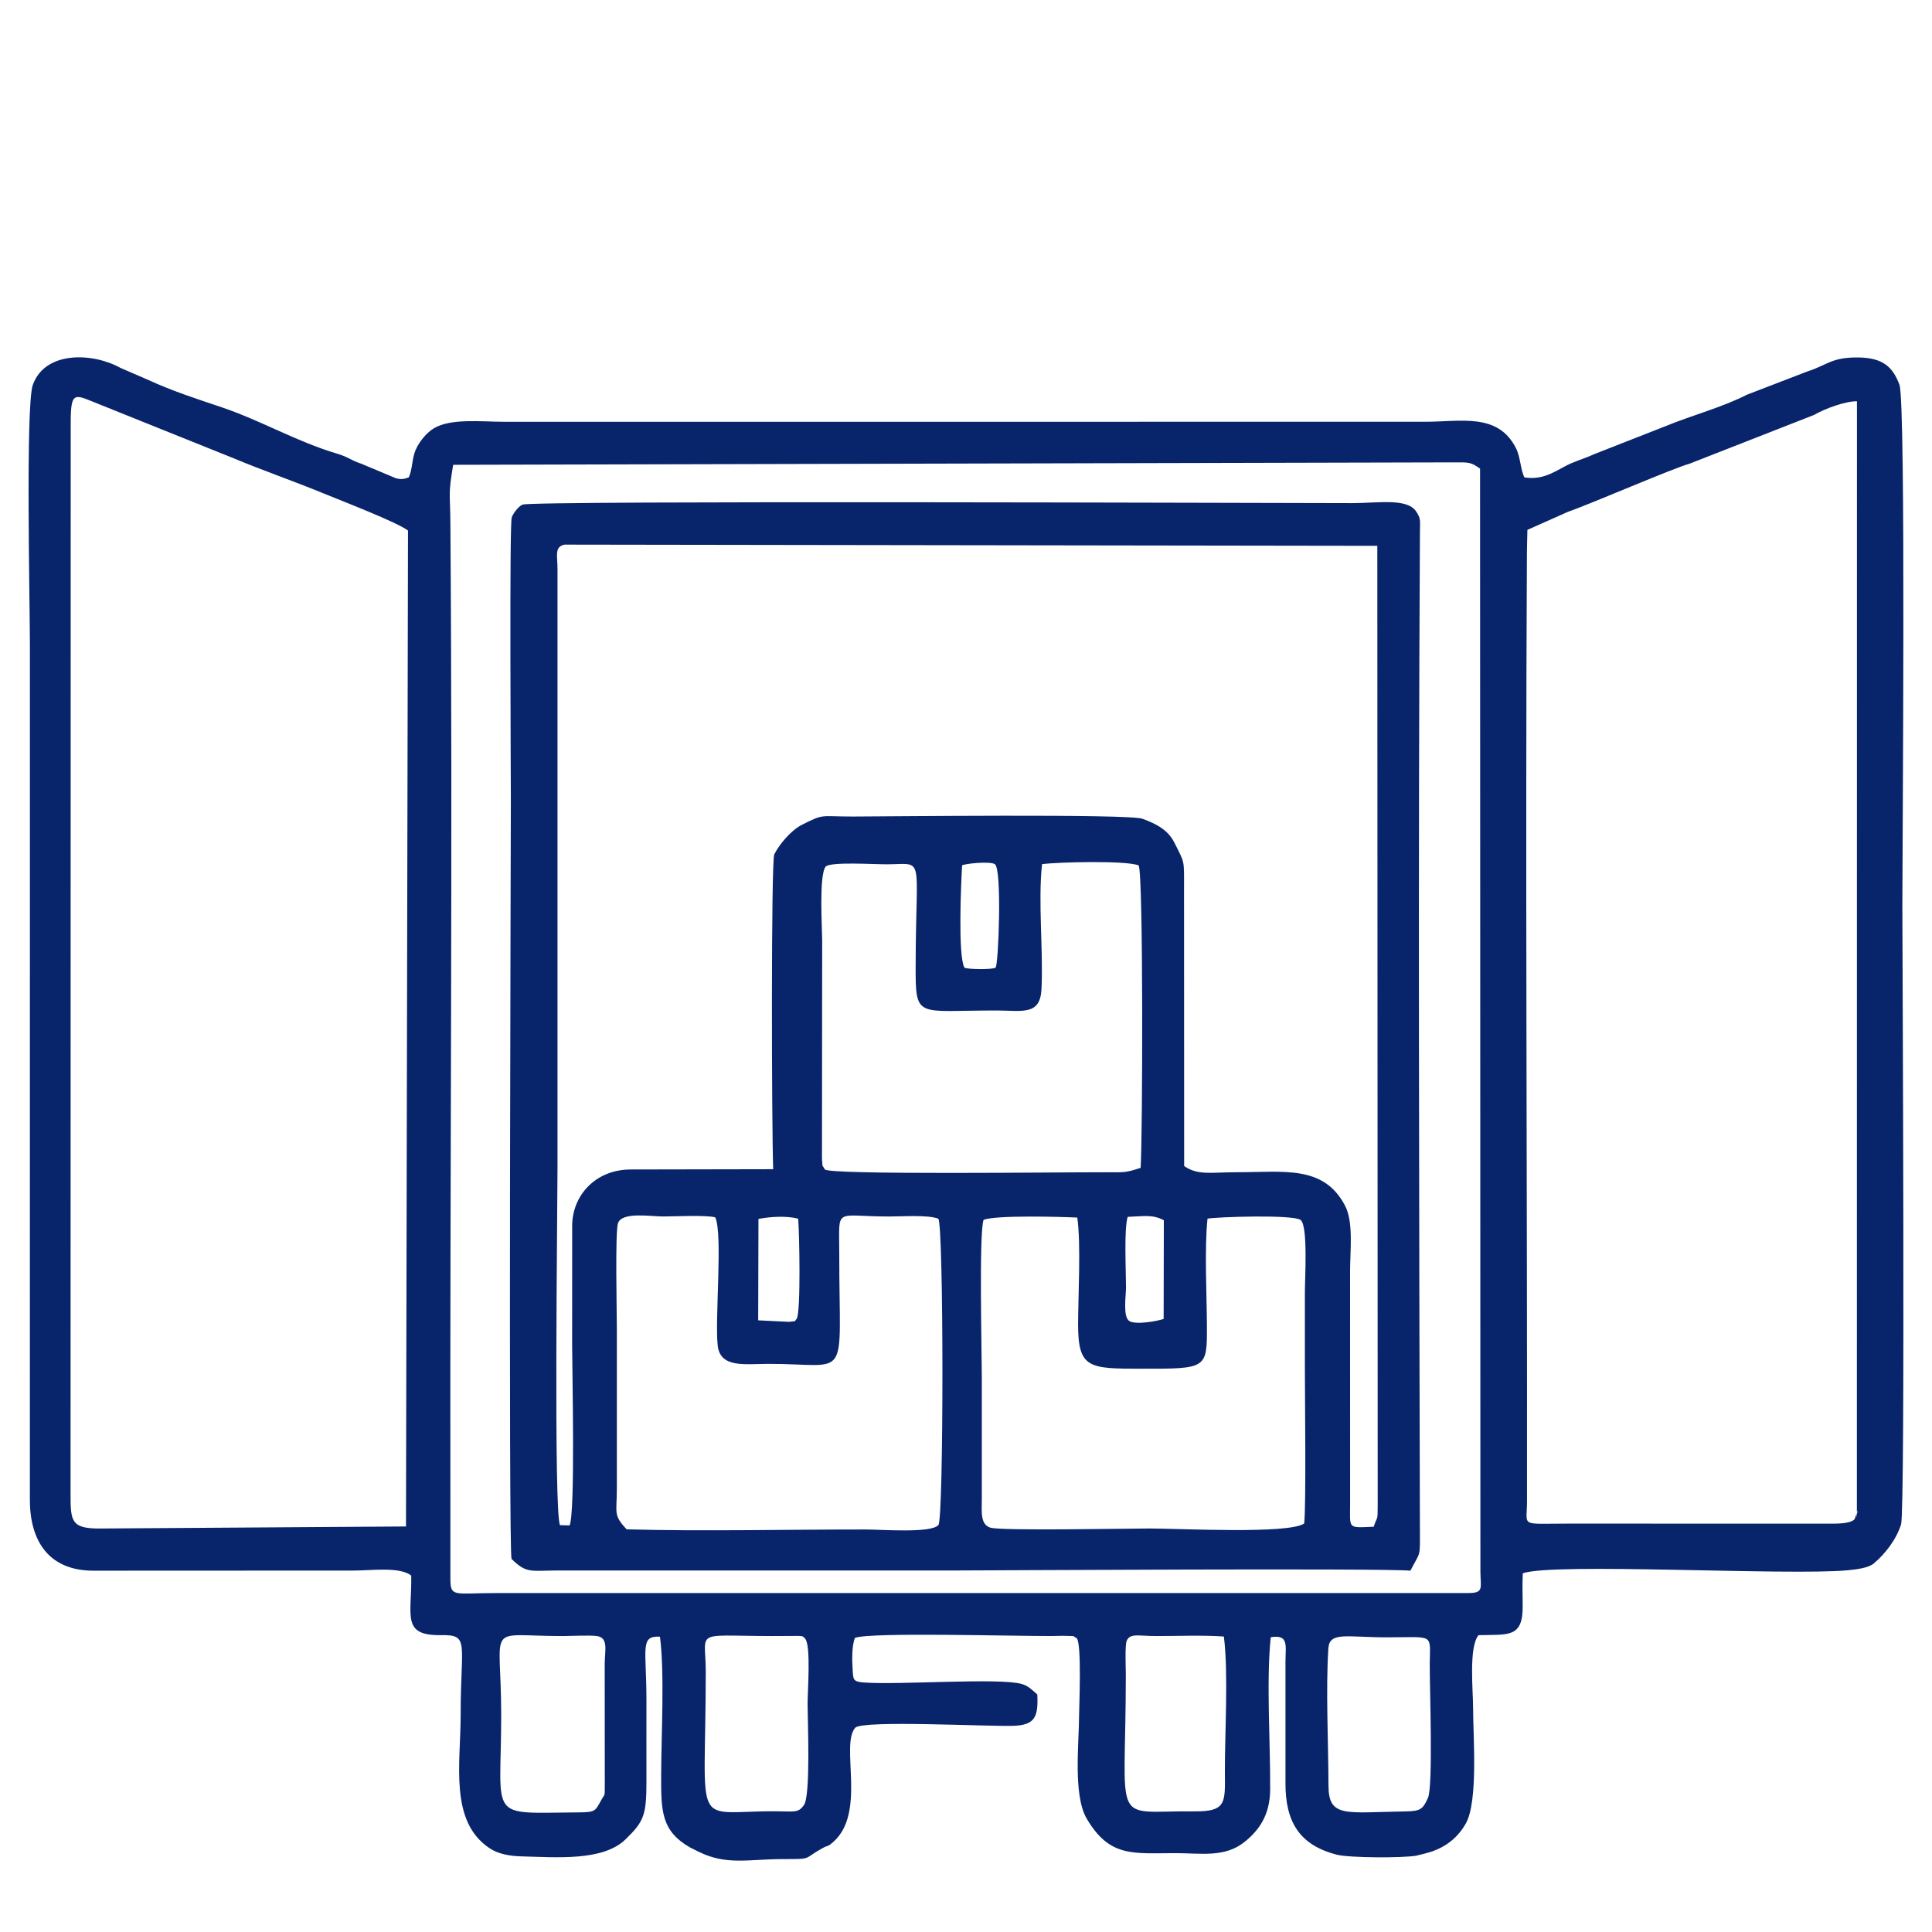
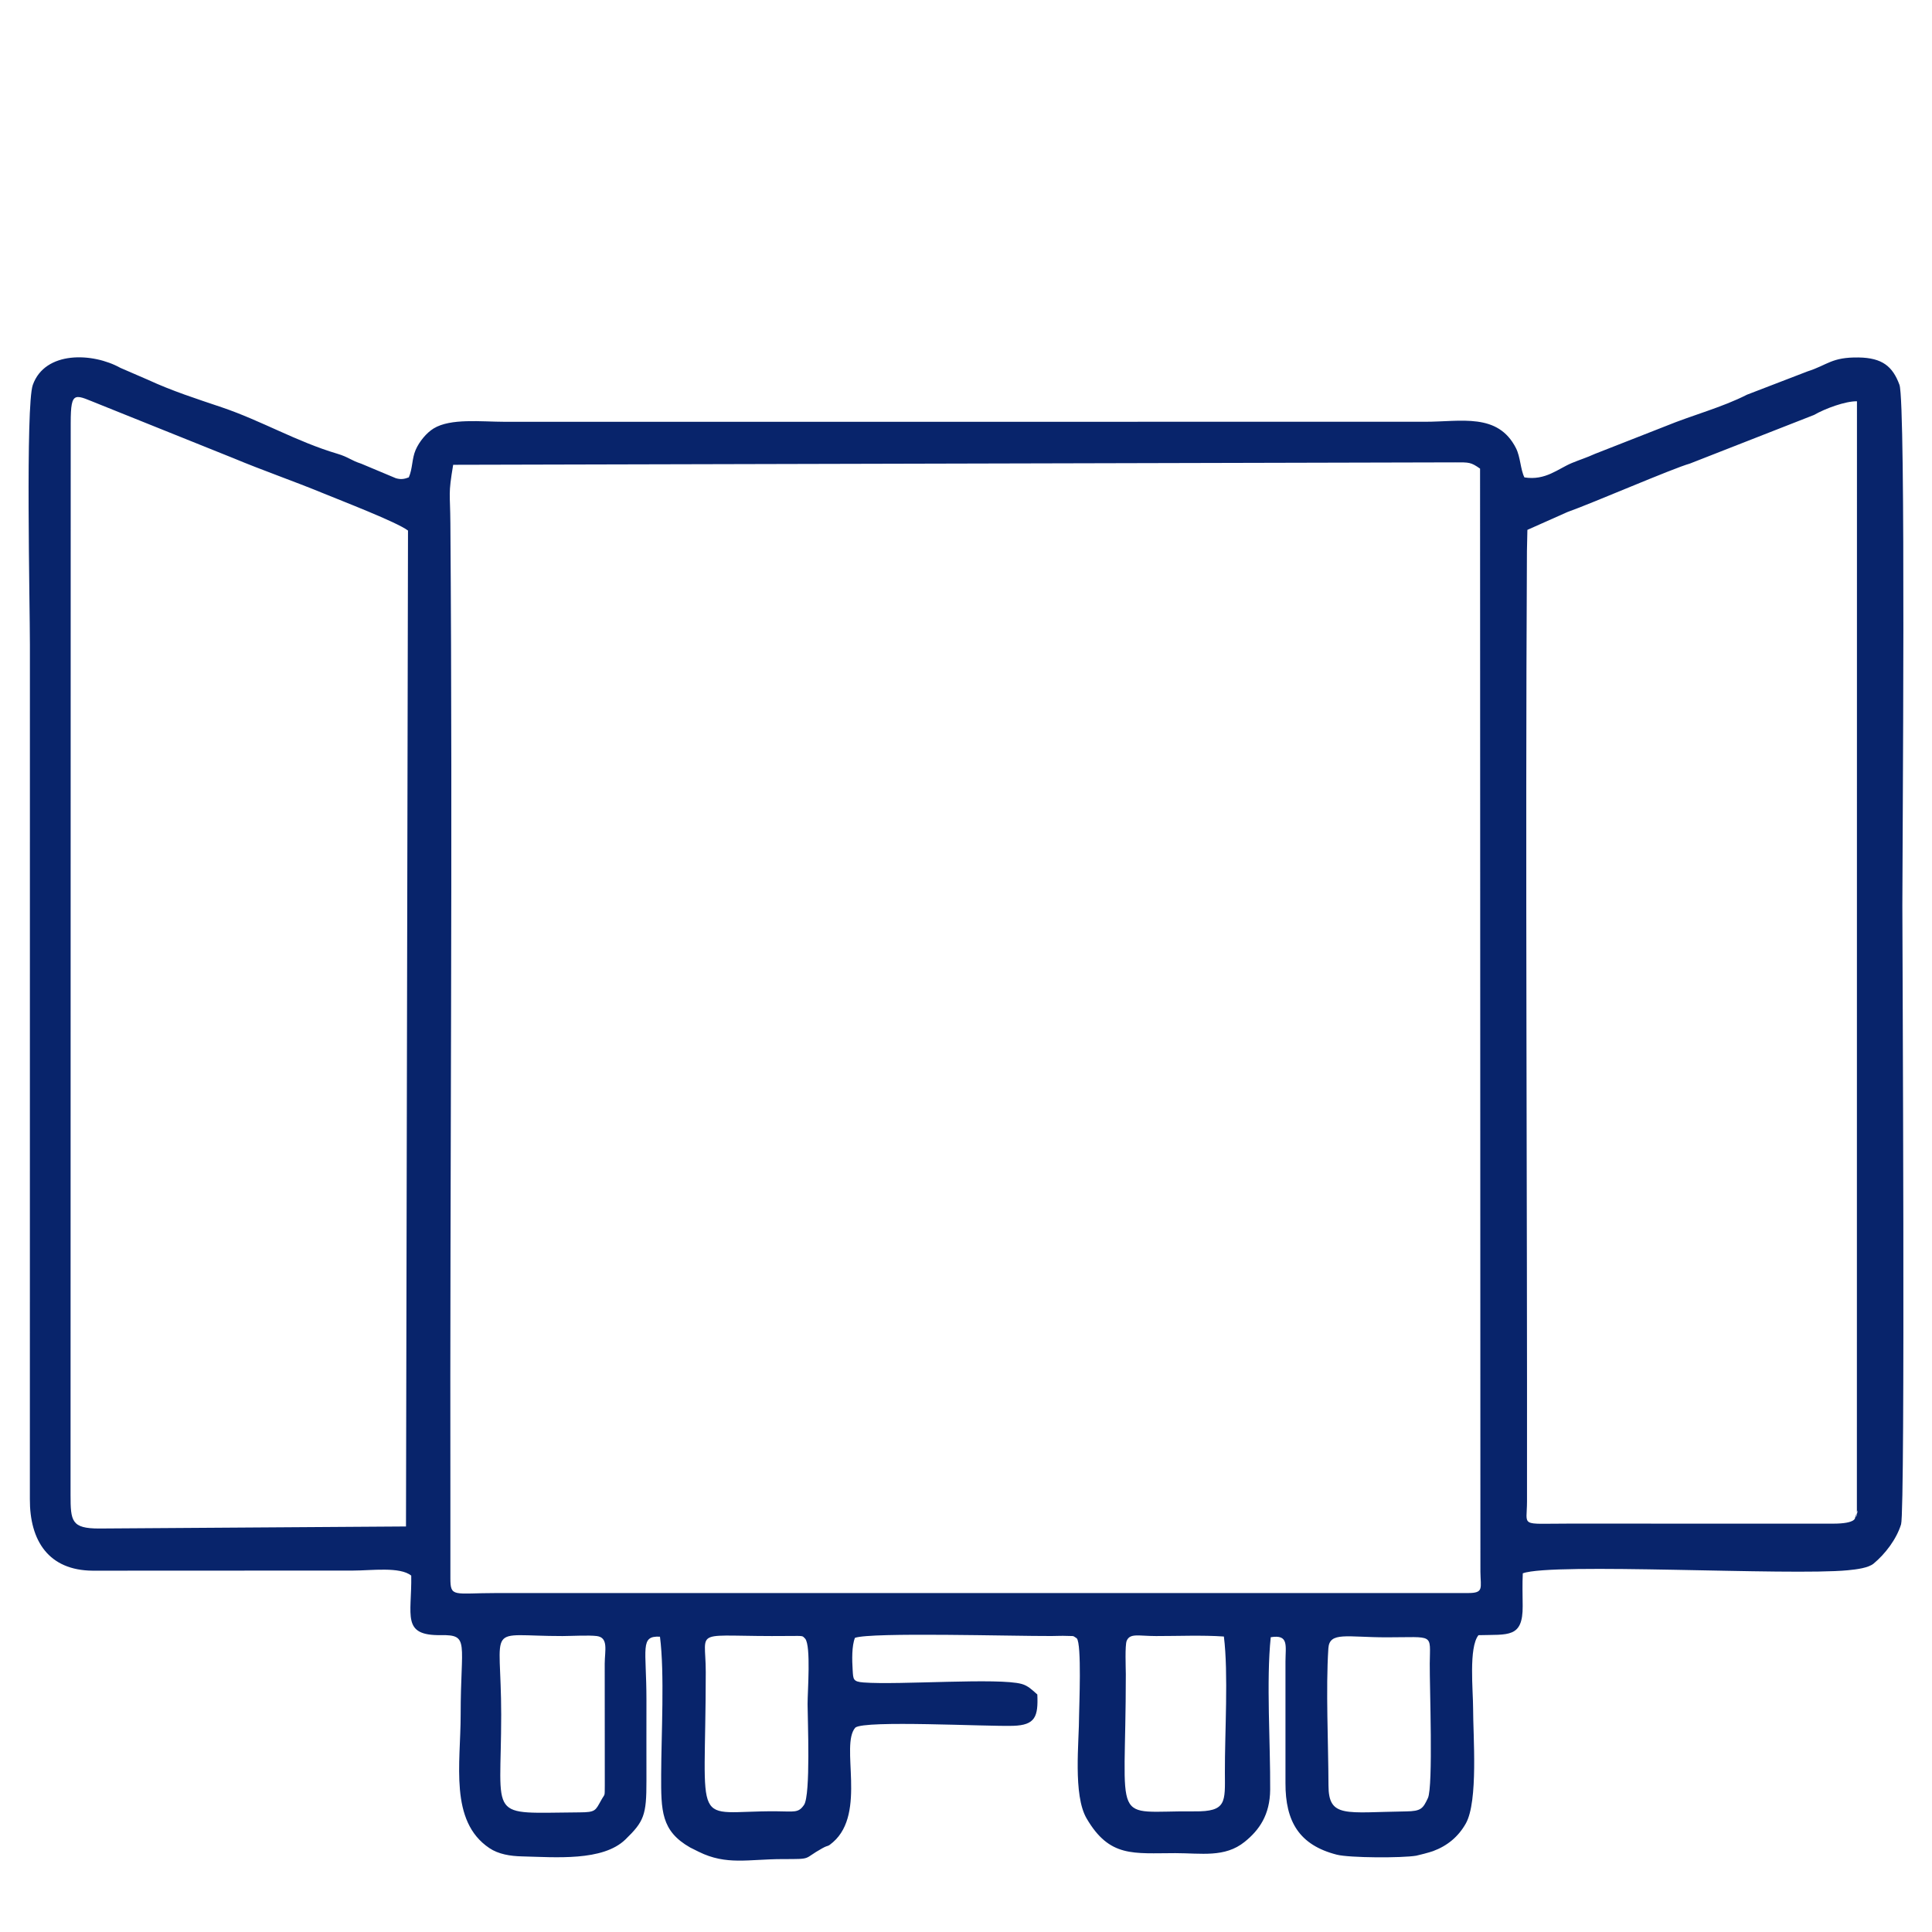
<svg xmlns="http://www.w3.org/2000/svg" xml:space="preserve" width="500px" height="500px" version="1.0" style="shape-rendering:geometricPrecision; text-rendering:geometricPrecision; image-rendering:optimizeQuality; fill-rule:evenodd; clip-rule:evenodd" viewBox="0 0 500 500">
  <defs>
    <style type="text/css"> .fil0 {fill:#08246B} </style>
  </defs>
  <g id="Layer_x0020_1">
    <g id="_3295193067360">
      <path class="fil0" d="M316.74 423.53c1.2,9.55 0.22,24.98 0.26,35.18 0.04,7.7 0.47,10.16 -7.85,10.07 -21.99,-0.23 -17.78,4.94 -17.79,-35.49 -0.01,-1.63 -0.25,-7.53 0.23,-8.66 0.88,-2.03 3.04,-1.22 7.6,-1.22 5.64,0.01 12,-0.27 17.55,0.12zm-108.34 0.58c1.5,1.98 0.6,13.43 0.6,16.92 0.01,3.83 0.83,23.52 -0.92,26.08 -1.47,2.15 -2.47,1.68 -7.24,1.65 -22.14,-0.14 -18.21,5.98 -18.19,-36.02 0.01,-11.9 -3.98,-9.07 21.53,-9.35 4.19,-0.04 3.36,-0.04 4.22,0.72zm-52.81 41.78c-1.52,2.71 -1.43,3.12 -5.56,3.15 -24.24,0.14 -20.32,2.48 -20.32,-25.25 -0.01,-24.3 -4.4,-20.36 15.88,-20.38 2.3,-0.01 6.83,-0.26 8.87,0 3.06,0.4 2.07,3.72 2.04,7.12l0.02 31.54c-0.04,3.08 0.11,1.96 -0.93,3.82zm213.95 -0.55c-1.28,2.71 -1.73,3.4 -5.66,3.45 -15.65,0.22 -20.05,1.79 -20.07,-6.74 -0.03,-10.96 -0.72,-24.85 -0.03,-35.46 0.29,-4.39 4.81,-2.85 15.09,-2.85 12.44,0 11.22,-1.14 11.15,6.79 -0.05,5.78 0.92,31.83 -0.48,34.81zm7.01 -345.68c3.74,-0.01 4.09,-0.05 6.49,1.62l0.09 285.5c0.05,4.28 0.95,5.51 -3.26,5.5l-251.41 0c-11.09,0.01 -11.9,1.21 -11.9,-3.85l0 -21c-0.14,-83.69 0.62,-168.6 0,-251.96 -0.06,-8.22 -0.61,-7.22 0.72,-15.18l259.27 -0.63zm29.09 12.86c6.49,-2.3 27.28,-11.31 31.68,-12.54l32.17 -12.6c2.89,-1.67 8.13,-3.58 11.09,-3.53l-0.02 287.44c-0.75,4.27 0.92,-3.24 -0.27,0.97 -0.04,0.12 -0.17,0.53 -0.2,0.45 0,-0.01 0.45,1.62 -5.74,1.61l-68.51 -0.01c-12.75,0 -10.65,0.95 -10.65,-5.77 0.08,-81.71 -0.46,-164.32 -0.02,-245.89l0.12 -5.52 10.35 -4.61zm-387.34 -23.02c0,-8.91 1.1,-7.31 7.84,-4.69l34.22 13.75c7.68,3.21 15.4,5.86 23.09,9.02 4.79,1.97 19.35,7.57 22.14,9.73l-0.52 257.74 -79.39 0.53c-7.18,0 -7.42,-1.88 -7.42,-8.7l0.04 -277.38zm87.5 14.04c-1.11,0.42 -1.99,0.62 -3.36,0.22l-8.94 -3.75c-2.81,-0.92 -3.24,-1.7 -6.22,-2.59 -10.5,-3.11 -19.63,-8.54 -29.89,-12.01 -6.7,-2.26 -12.79,-4.21 -19.01,-7.08l-7.23 -3.13c-7.16,-3.98 -19.5,-4.45 -22.66,4.42 -1.89,5.32 -0.75,57 -0.75,67.34l-0.01 221.02c-0.05,10.75 4.84,18.44 16.28,18.51l67.43 -0.03c4.63,0 12.09,-1.06 14.99,1.31 0.17,10.34 -2.6,15.55 7.68,15.4 7.51,-0.11 5.1,1.85 5.11,20.62 0,12.61 -2.98,27.49 7.41,34.48 2.38,1.61 5.45,2.09 8.44,2.16 8.72,0.21 20.92,1.31 26.78,-4.37 4.8,-4.66 5.47,-6.28 5.45,-15.14 -0.02,-7 0,-14 0,-21 0,-13.33 -1.76,-16.62 3.5,-16.35 1.23,9.51 0.34,25.48 0.31,35.69 -0.03,9.39 -0.03,14.57 7.5,18.87l2.23 1.11c7.17,3.55 12.8,1.91 21.66,1.89 7.97,-0.01 5.15,0.06 10.29,-2.79 1.82,-1.01 1.19,-0.18 2.8,-1.59 8.76,-7.63 1.77,-25.12 5.77,-29.65 2.48,-1.96 33.92,-0.25 40.84,-0.46 5.74,-0.17 6.51,-2.39 6.26,-8.11 -1.32,-1.17 -2.39,-2.26 -4.03,-2.72 -5.94,-1.67 -31.76,0.31 -40.95,-0.39 -2.74,-0.21 -2.66,-0.82 -2.81,-3.19 -0.17,-2.62 -0.25,-6.25 0.59,-8.36 4.19,-1.5 40.97,-0.42 50.86,-0.47 1.2,0 2.76,-0.09 3.91,-0.03 2.03,0.11 1.39,-0.21 2.63,0.62 1.33,1.32 0.61,18.07 0.61,19.8 0.01,7.1 -1.62,20.72 1.95,26.83 5.95,10.17 12.09,8.97 22.95,8.97 6.7,0 12.8,1.22 17.93,-2.91 3.79,-3.04 6.57,-6.99 6.62,-13.53 0.08,-11.85 -1.04,-28.19 0.15,-39.44 4.72,-0.78 3.83,2.17 3.81,6.26l0 31.5c-0.03,9.89 3.52,16.03 13.3,18.52 3.33,0.84 16.86,0.88 20.54,0.26 0.42,-0.07 3.46,-0.85 4.34,-1.18 3.72,-1.37 6.56,-3.74 8.48,-7.13 3.27,-5.77 1.89,-22.78 1.9,-29.81 0,-4.66 -1.17,-15.76 1.39,-18.95 7.72,-0.22 11.5,0.79 11.44,-7.56 -0.02,-2.82 -0.11,-5.64 0.03,-8.45 7.72,-2.83 68.9,0.66 84.1,-0.79 2.39,-0.23 5.36,-0.61 6.72,-1.75 3,-2.51 5.88,-6.27 7.08,-10.14 1.12,-3.64 0.33,-150.3 0.33,-160.12 0,-15.01 0.95,-130.18 -0.75,-134.79 -1.76,-4.77 -4.45,-6.98 -10.58,-7.07 -7.01,-0.1 -7.97,1.93 -13.2,3.6l-15.67 6.03c-6.51,3.32 -14.06,5.26 -21.09,8.15l-18.3 7.18c-2.16,0.99 -3.75,1.45 -5.93,2.35 -3.62,1.5 -6.82,4.6 -12.29,3.73 -1.03,-2.03 -1.01,-5.28 -2.2,-7.6 -4.7,-9.19 -14.18,-6.8 -23.51,-6.8 -13.26,-0.01 -26.52,0 -39.78,0l-198.36 0.01c-6.18,-0.01 -14.04,-0.97 -18.44,1.72 -1.86,1.14 -3.71,3.38 -4.65,5.53 -1.02,2.36 -0.76,4.8 -1.78,7.13z" />
-       <path class="fil0" d="M254.55 315.7c3.01,-1.25 19.83,-0.82 24.25,-0.59 0.98,6.73 0.23,20.15 0.21,27.56 -0.02,11.53 2.83,11.54 16.32,11.55 16.92,0.02 17.07,0.08 17.02,-11 -0.04,-8.16 -0.66,-20.08 0.15,-27.83 1.98,-0.44 22.26,-1.15 24.12,0.36 1.92,1.56 1.07,15.42 1.08,18.64 0,6.63 0.01,13.26 0,19.89 0,7.12 0.35,35.36 -0.18,40 -3.99,2.8 -32.44,1.29 -39.98,1.29 -5.74,0 -38.43,0.65 -41.22,-0.21 -2.64,-0.81 -2.25,-4.1 -2.23,-7.37l0 -31.5c0,-6.49 -0.76,-37.48 0.46,-40.79zm-69.44 -0.65c1.98,4.24 -0.13,26.2 0.63,33.17 0.64,5.86 7.02,4.77 12.89,4.75 21.84,-0.09 18.54,5.54 18.57,-28.53 0.01,-12.32 -1.5,-9.61 12.93,-9.61 3.41,0 10.07,-0.48 12.7,0.57 1.41,1.34 1.43,77.69 0.03,79.28 -1.91,2.17 -14.67,1.15 -18.81,1.15 -19.91,-0.02 -42.65,0.5 -61.89,-0.04 -3.51,-3.81 -2.52,-4.11 -2.52,-10.57 0,-4.61 0,-9.21 0,-13.81 0,-9.21 0,-18.42 0,-27.63 0,-4.09 -0.47,-25.03 0.3,-27.23 1.06,-3 8.44,-1.73 11.62,-1.73 2.96,0 11.28,-0.41 13.55,0.23zm116.04 26.29c-1.32,0.49 -7.07,1.61 -8.85,0.56 -1.76,-1.03 -0.9,-6.47 -0.89,-8.62 0.01,-4.14 -0.56,-15.29 0.44,-18.36 4.04,-0.13 6.41,-0.7 9.35,0.88l-0.05 25.54zm-104.86 -25.89c3.15,-0.59 7.24,-0.84 10.28,-0.06 0.31,3.63 0.73,24.4 -0.41,25.95 -0.9,0.85 0.58,0.4 -1.99,0.75l-7.95 -0.39 0.07 -26.25zm17.43 -91.22c1.61,-1.24 12.16,-0.54 15.85,-0.55 9.96,-0.05 7.44,-2.9 7.4,26.17 -0.03,14.17 0.15,11.58 21.34,11.67 6.36,0.03 10.9,1.29 11.23,-5.56 0.48,-10.19 -0.92,-22.43 0.14,-32.32 4.42,-0.57 22.06,-0.97 25.01,0.34 1.23,2.46 1.02,70.08 0.51,78.25 -3.96,1.32 -4.29,1.17 -9.27,1.15 -11.12,-0.03 -71.07,0.73 -72.44,-0.72 -0.98,-1.7 -0.48,-0.2 -0.75,-2.52 -0.04,-0.4 -0.01,-1.75 -0.01,-2.21l0.05 -54.72c0,-2.7 -0.9,-16.89 0.94,-18.98zm35.27 -0.27c0.52,-0.42 7.12,-1.14 8.47,-0.32 1.91,1.17 0.94,26.07 0.21,26.76 -0.62,0.59 -7.56,0.5 -8.09,0 -1.68,-3.16 -0.88,-21.42 -0.59,-26.44zm-104.71 -76.89c0,-3.15 -0.87,-5.58 1.83,-6.12l210.34 0.31 0.1 248.38c0,4.3 -0.12,2.59 -1.03,5.48 -6.9,0.29 -6.11,0.63 -6.11,-6.03l-0.01 -60.23c0,-5.09 0.93,-12.6 -1.31,-16.85 -5.54,-10.55 -15.82,-8.63 -27.9,-8.64 -6.82,0 -10.1,0.9 -13.73,-1.6l-0.03 -71.82c0.01,-7.58 0.2,-6.46 -2.46,-11.8 -1.71,-3.43 -4.71,-4.91 -8.28,-6.25 -3.55,-1.33 -67.57,-0.58 -74.96,-0.58 -8.63,0 -7.36,-0.8 -13.16,2.12 -2.93,1.47 -5.96,5.2 -7.19,7.67 -0.83,1.67 -0.69,69.63 -0.28,81.48l-36.83 0.07c-9.11,-0.02 -15.19,6.7 -15.19,14.6l-0.01 30.94c0,6.14 0.85,43.35 -0.66,46.58l-2.48 -0.07c-1.66,-3.4 -0.65,-81.18 -0.65,-92.37l0 -155.27zm220.73 259.42c2.66,-5.15 2.48,-3.17 2.46,-10.77 -0.2,-85.6 -0.47,-172.6 0.01,-258.05 0.01,-2.86 0.3,-3.41 -1.01,-5.34 -2.36,-3.49 -10.01,-2.12 -16.44,-2.12 -19.35,-0.01 -212.1,-0.71 -214.78,0.38 -1.21,0.5 -2.58,2.53 -2.82,3.35 -0.61,2.07 -0.22,67.96 -0.22,73.36 0,7.24 -0.64,194.4 0.18,196.15 3.91,3.88 4.99,2.99 12.09,2.99l102.77 0c10.63,-0.02 109.86,-0.63 117.76,0.05z" />
    </g>
  </g>
</svg>